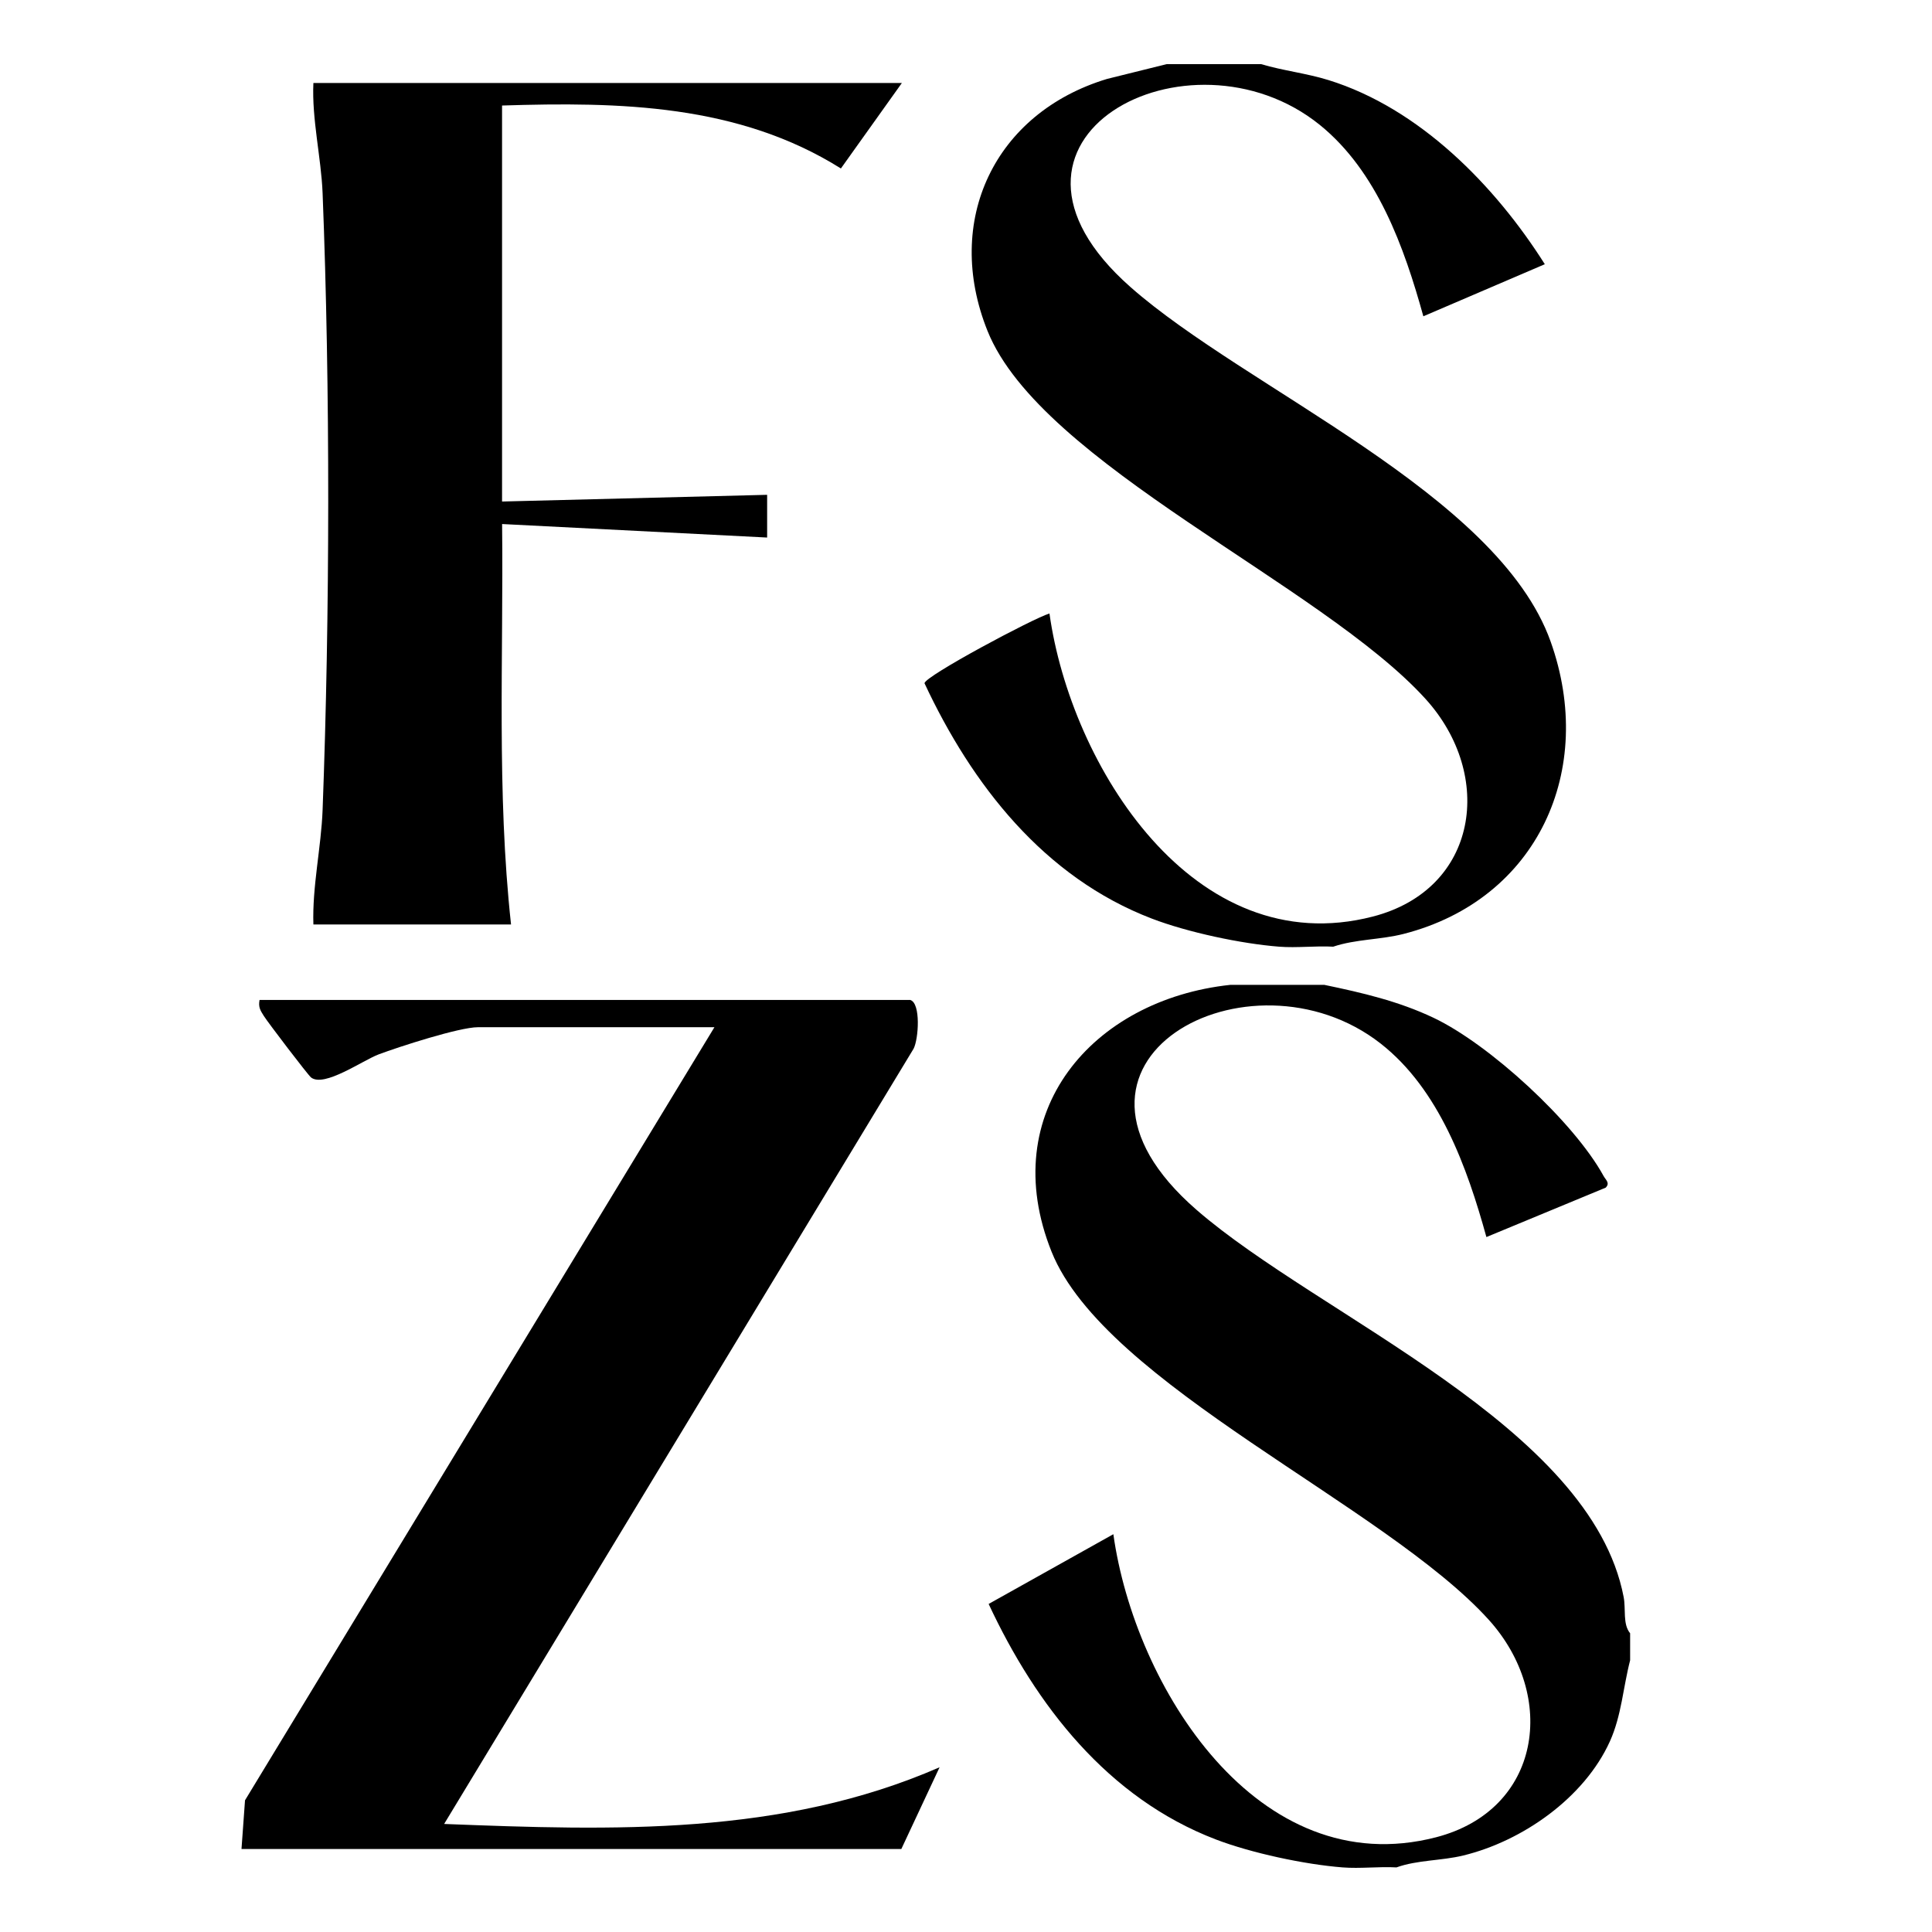
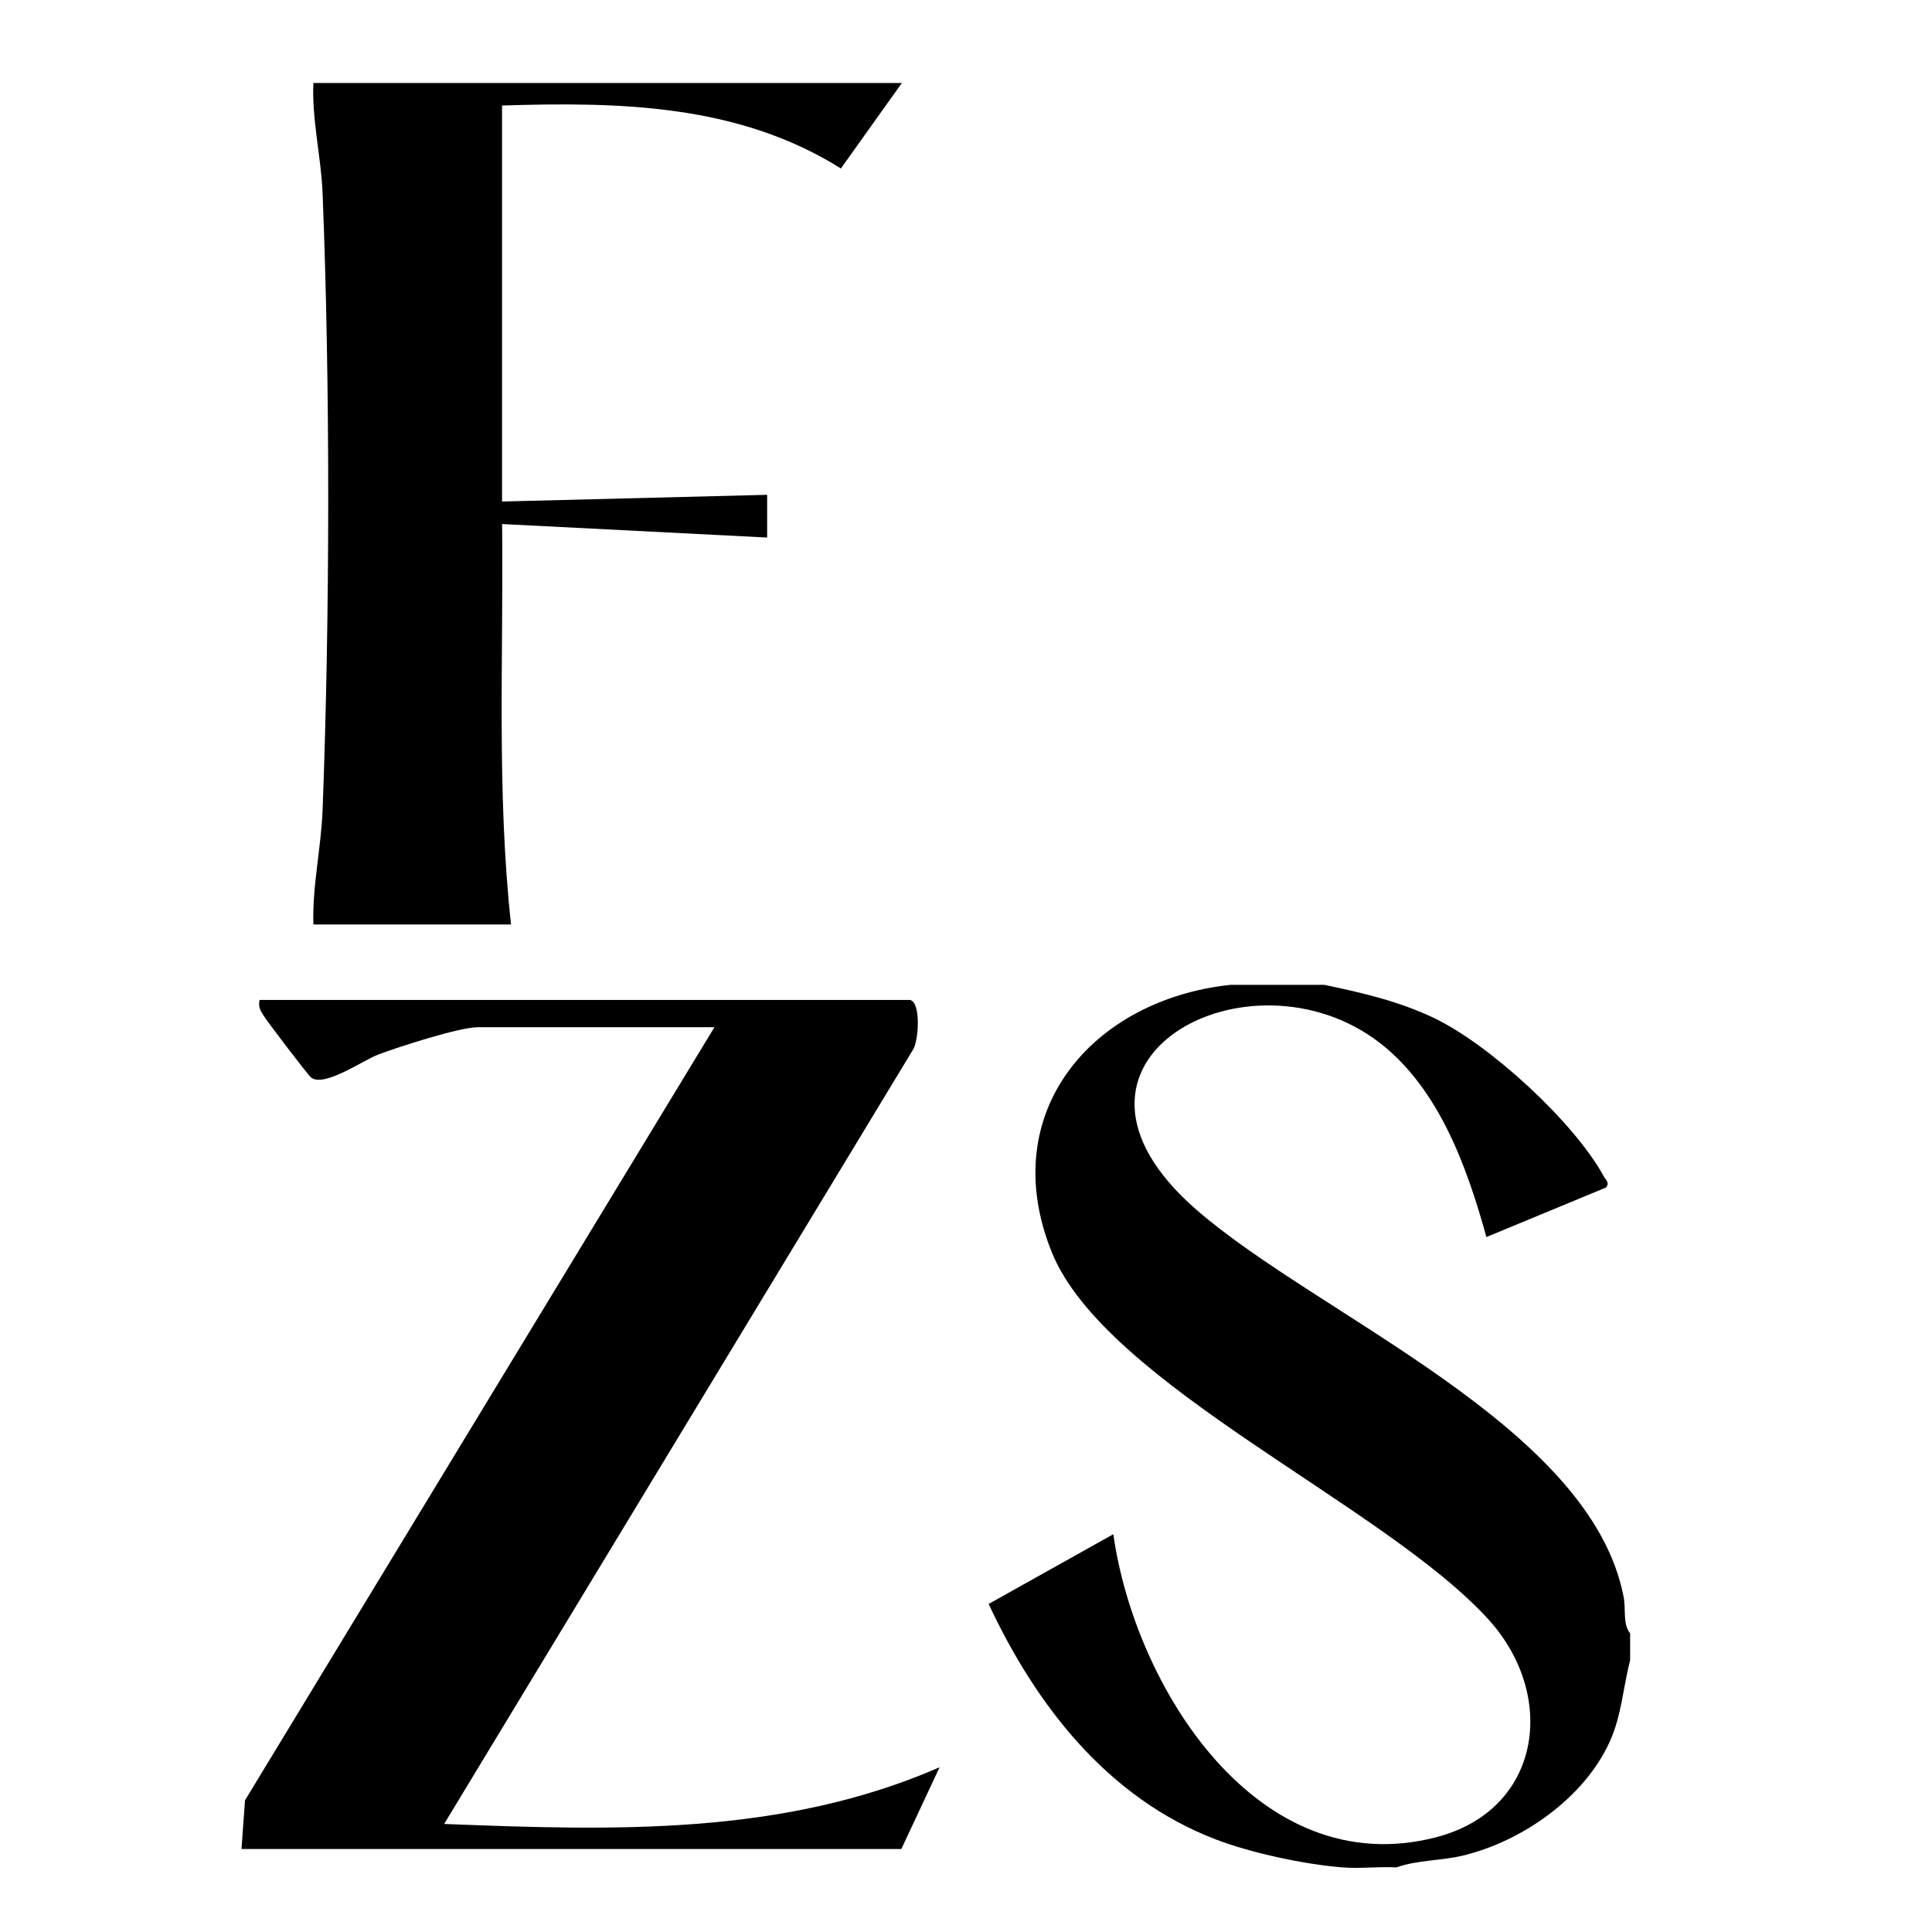
<svg xmlns="http://www.w3.org/2000/svg" width="512" height="512" viewBox="0 0 512 512" fill="none">
  <rect width="512" height="512" fill="white" />
-   <path d="M334.214 17C340.086 18.743 346.173 19.4 352.068 21.226C376.189 28.712 396.204 49.163 409.392 70.02L377.203 83.821C372.143 65.555 364.958 45.379 349.753 33.093C315.225 5.204 254.93 36.699 299.602 76.085C330.251 103.114 396.944 130.788 410.932 170.019C423.034 203.925 407.578 238.345 372 247.49C365.865 249.066 359.301 248.863 353.31 250.881C348.583 250.618 343.69 251.251 338.988 250.881C328.903 250.093 314.736 247.072 305.26 243.443C276.663 232.495 257.591 207.985 245 181.063C245.155 179.164 273.644 163.942 278.119 162.581C283.777 202.923 316.383 255.155 363.824 242.894C391.812 235.659 396.12 205.454 377.8 185.241C350.254 154.869 275.864 122.945 261.709 87.713C249.953 58.451 263.607 29.918 293.384 20.916L309.162 17H334.226H334.214Z" fill="black" />
  <path d="M351.026 261.012C361.006 263.089 370.605 265.322 379.859 269.703C394.651 276.699 417.089 297.282 424.961 311.644C425.533 312.695 426.736 313.495 425.533 314.736L393.913 327.833C388.827 309.424 381.419 288.698 365.877 276.544C331.267 249.479 271.635 281.129 317.106 320.634C349.692 348.941 421.591 377.881 430.285 423.224C430.904 426.459 429.999 430.411 432 432.835V439.998C430.142 447.149 429.737 454.611 426.641 461.476C419.864 476.447 403.464 487.92 387.767 491.729C381.991 493.137 375.572 492.899 370.081 494.881C365.365 494.618 360.482 495.251 355.789 494.881C345.726 494.093 331.589 491.072 322.132 487.443C293.597 476.495 274.565 451.985 262 425.063L295.05 406.581C300.695 446.923 333.232 499.155 380.574 486.894C408.502 479.659 412.801 449.454 394.52 429.241C367.032 398.869 292.799 366.945 278.674 331.713C263.858 294.751 289.44 264.928 326.027 261H351.037L351.026 261.012Z" fill="black" />
  <path d="M241.253 265.012C244.058 265.891 243.438 275.352 242.113 277.916L117.701 483.367C162.426 485.113 207.187 486.581 249 468.345L238.866 490H64L64.931 477.096L189.331 272.222H126.665C121.736 272.222 105.753 277.398 100.382 279.409C96.085 281.022 85.939 288.244 82.442 285.548C81.63 284.922 71.007 270.97 69.932 269.261C68.989 267.769 68.428 266.926 68.786 265H241.265L241.253 265.012Z" fill="black" />
  <path d="M239 22L222.846 44.645C195.656 27.596 164.264 26.975 133.05 27.965V132.909L203.299 131.132V142.454L133.062 138.875C133.455 174.274 131.586 209.804 135.431 245H83.052C82.719 234.99 85.123 224.539 85.492 214.648C87.433 163.059 87.528 102.736 85.492 51.171C85.111 41.734 82.611 31.581 83.052 22H239Z" fill="black" />
</svg>